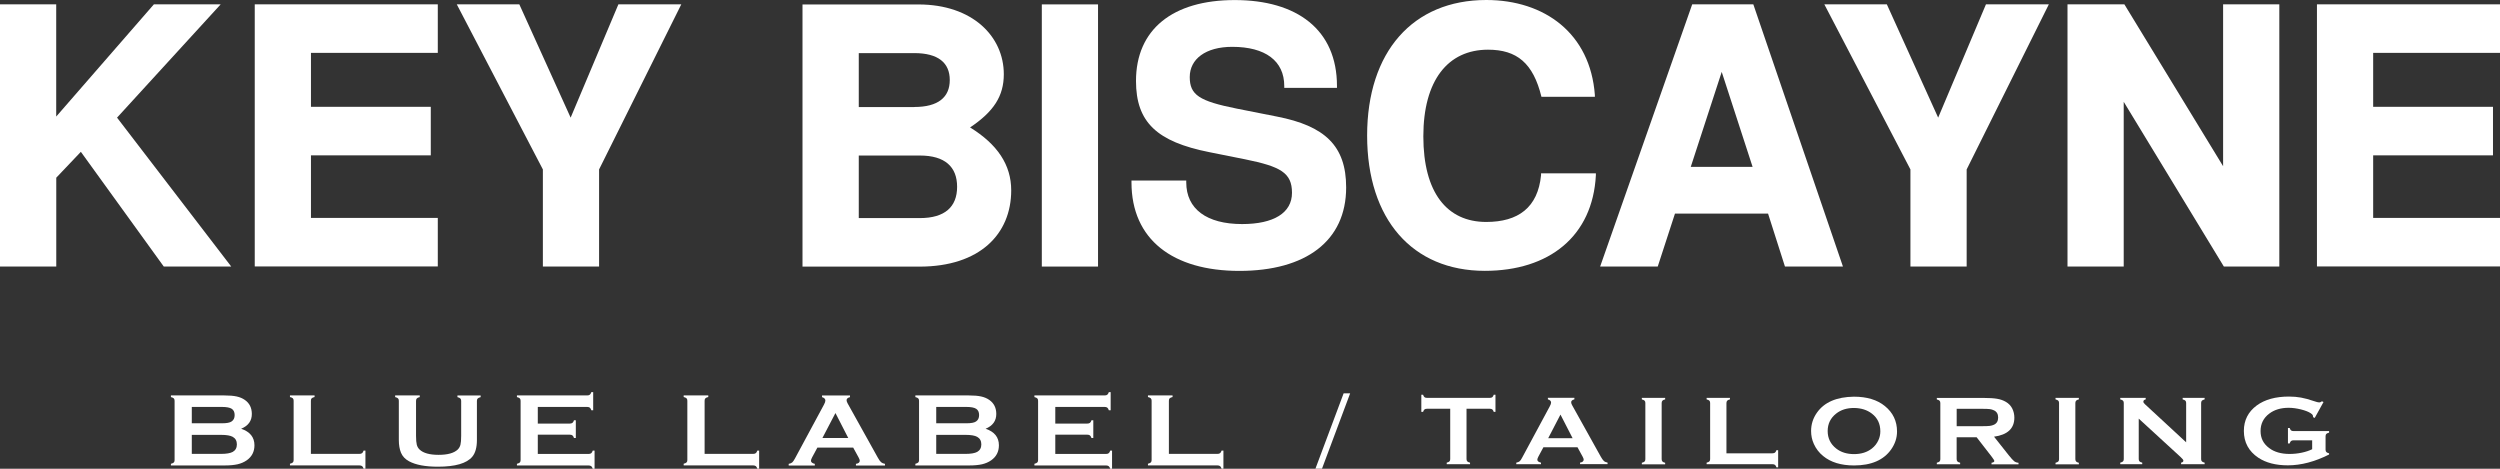
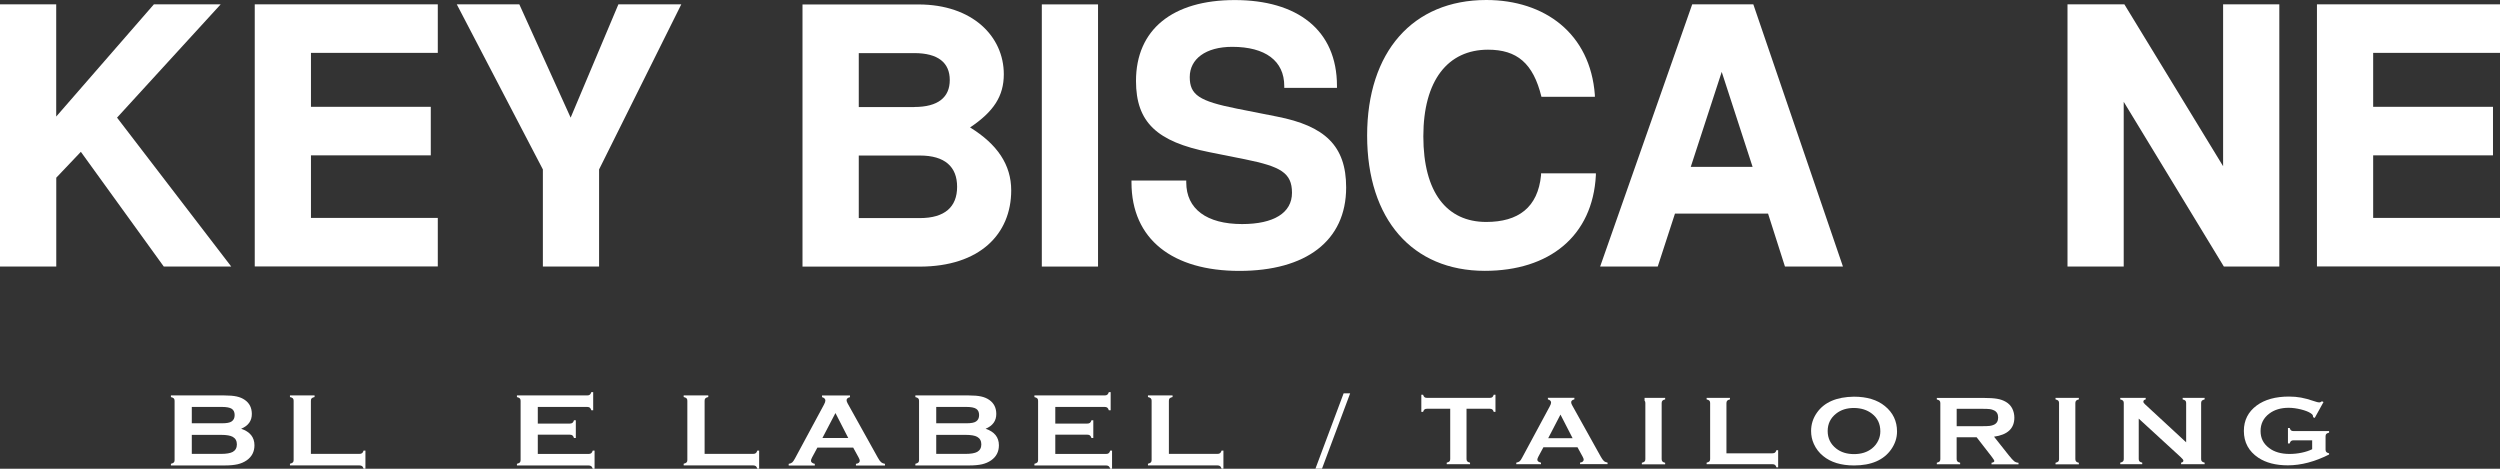
<svg xmlns="http://www.w3.org/2000/svg" width="128" height="24" viewBox="0 0 128 24" fill="none">
  <rect x="0" y="0" width="128" height="24" fill="#333333" stroke="none" />
  <path d="M0 0.222H2.878V5.968L7.879 0.222H11.299L5.993 6.023L11.84 13.648H8.386L4.14 7.773L2.881 9.098V13.645H0V0.222Z" fill="white" />
  <path d="M13.043 0.222H22.415V2.707H15.921V5.469H22.056V7.954H15.921V11.157H22.415V13.642H13.043V0.222Z" fill="white" />
  <path d="M26.589 0.222L29.217 6.023L31.662 0.222H34.882L30.673 8.675V13.648H27.795V8.675L23.387 0.222H26.589Z" fill="white" />
  <path d="M41.088 0.228H47.024C49.794 0.228 51.395 1.867 51.395 3.801C51.395 4.924 50.873 5.717 49.668 6.525C51.07 7.391 51.774 8.441 51.774 9.748C51.774 11.977 50.172 13.651 47.078 13.651H41.088V0.228ZM46.81 5.478C48.032 5.478 48.628 4.982 48.628 4.098C48.628 3.214 48.035 2.719 46.81 2.719H43.969V5.481H46.81V5.478ZM47.098 11.166C48.374 11.166 49.004 10.594 49.004 9.564C49.004 8.535 48.374 7.963 47.098 7.963H43.969V11.166H47.098Z" fill="white" />
  <path d="M53.341 0.225H56.219V13.648H53.341V0.225Z" fill="white" />
  <path d="M57.929 9.244H60.736V9.337C60.736 10.699 61.779 11.472 63.597 11.472C65.215 11.472 66.15 10.9 66.15 9.871C66.15 8.841 65.557 8.526 63.756 8.158L61.921 7.791C59.24 7.257 58.163 6.263 58.163 4.145C58.163 1.511 60.035 0.003 63.218 0.003C66.401 0.003 68.453 1.514 68.453 4.404V4.498H65.754V4.404C65.754 3.115 64.782 2.398 63.092 2.398C61.725 2.398 60.915 3.025 60.915 3.944C60.915 4.862 61.4 5.177 63.326 5.562L65.378 5.968C67.826 6.446 68.923 7.458 68.923 9.597C68.923 12.341 66.854 13.87 63.454 13.87C60.055 13.87 57.932 12.268 57.932 9.34V9.246L57.929 9.244Z" fill="white" />
  <path d="M76.098 0C79.084 0 81.424 1.712 81.657 4.862V4.956H78.922C78.5 3.232 77.665 2.544 76.186 2.544C74.135 2.544 72.875 4.11 72.875 6.983C72.875 9.856 74.08 11.364 76.095 11.364C77.731 11.364 78.739 10.629 78.902 8.969V8.876H81.709V8.969C81.546 12.099 79.315 13.867 76.024 13.867C72.319 13.867 69.997 11.233 69.997 6.942C69.997 2.651 72.339 0 76.098 0Z" fill="white" />
  <path d="M86.641 0.222H89.77L94.358 13.645H91.389L90.525 10.938H85.758L84.877 13.645H81.928L86.641 0.222ZM89.733 8.544L88.152 3.681L86.567 8.544H89.733Z" fill="white" />
-   <path d="M96.606 0.222L99.234 6.023L101.681 0.222H104.901L100.693 8.675V13.648H97.814V8.675L93.406 0.222H96.609H96.606Z" fill="white" />
  <path d="M105.853 0.222H108.768L113.823 8.509V0.222H116.701V13.645H113.86L108.734 5.212V13.645H105.856V0.222H105.853Z" fill="white" />
  <path d="M118.628 0.222H128V2.707H121.506V5.469H127.641V7.954H121.506V11.157H128V13.642H118.628V0.222Z" fill="white" />
-   <path d="M120.716 3.486H119.343V7.353H120.716V3.486Z" fill="white" />
  <path d="M69.128 20.138L67.686 23.997H67.35L68.794 20.138H69.128Z" fill="white" />
  <path d="M12.347 21.952C12.8 22.104 13.028 22.387 13.028 22.798C13.028 23.125 12.897 23.382 12.632 23.568C12.498 23.662 12.341 23.729 12.168 23.77C11.991 23.81 11.772 23.831 11.512 23.831H8.751V23.746C8.822 23.729 8.871 23.705 8.899 23.679C8.928 23.65 8.939 23.609 8.939 23.557V20.52C8.939 20.465 8.925 20.424 8.899 20.398C8.871 20.369 8.822 20.348 8.751 20.331V20.246H11.484C11.746 20.246 11.957 20.264 12.116 20.299C12.276 20.334 12.416 20.392 12.535 20.476C12.775 20.643 12.894 20.882 12.894 21.197C12.894 21.547 12.712 21.801 12.347 21.952ZM9.82 21.672H11.367C11.601 21.672 11.766 21.643 11.857 21.579C11.963 21.509 12.014 21.401 12.014 21.252C12.014 21.104 11.965 20.996 11.866 20.931C11.766 20.867 11.601 20.835 11.367 20.835H9.82V21.672ZM9.82 23.239H11.316C11.595 23.239 11.794 23.204 11.917 23.137C12.056 23.058 12.128 22.93 12.128 22.752C12.128 22.574 12.056 22.445 11.917 22.367C11.797 22.299 11.598 22.265 11.316 22.265H9.82V23.242V23.239Z" fill="white" />
  <path d="M15.918 23.239H18.4C18.459 23.239 18.508 23.227 18.539 23.201C18.571 23.177 18.596 23.134 18.616 23.07H18.71V23.997H18.616C18.596 23.933 18.571 23.889 18.539 23.866C18.508 23.843 18.462 23.828 18.4 23.828H14.846V23.743C14.918 23.726 14.966 23.703 14.995 23.676C15.023 23.647 15.034 23.606 15.034 23.554V20.517C15.034 20.462 15.02 20.421 14.995 20.395C14.966 20.366 14.918 20.345 14.846 20.328V20.243H16.106V20.328C16.035 20.342 15.986 20.366 15.958 20.395C15.929 20.424 15.918 20.465 15.918 20.52V23.239Z" fill="white" />
-   <path d="M24.418 20.52V22.53C24.418 22.909 24.338 23.195 24.181 23.384C23.896 23.726 23.309 23.895 22.42 23.895C21.776 23.895 21.286 23.802 20.944 23.618C20.745 23.51 20.608 23.364 20.531 23.18C20.457 23 20.42 22.781 20.42 22.53V20.52C20.42 20.465 20.406 20.424 20.38 20.398C20.352 20.369 20.303 20.348 20.232 20.331V20.246H21.491V20.331C21.42 20.345 21.372 20.369 21.343 20.398C21.315 20.427 21.301 20.468 21.301 20.523V22.314C21.301 22.521 21.315 22.673 21.34 22.772C21.366 22.871 21.415 22.953 21.486 23.02C21.674 23.198 21.999 23.288 22.457 23.288C22.916 23.288 23.241 23.198 23.432 23.02C23.5 22.953 23.549 22.871 23.575 22.772C23.6 22.673 23.612 22.521 23.612 22.314V20.523C23.612 20.468 23.597 20.427 23.569 20.401C23.54 20.371 23.492 20.351 23.421 20.334V20.249H24.609V20.334C24.538 20.351 24.489 20.374 24.461 20.401C24.432 20.43 24.418 20.471 24.418 20.523V20.52Z" fill="white" />
  <path d="M27.535 23.242H30.134C30.194 23.242 30.24 23.23 30.271 23.204C30.302 23.18 30.328 23.137 30.348 23.072H30.442V24H30.348C30.328 23.936 30.302 23.892 30.271 23.869C30.24 23.845 30.194 23.831 30.134 23.831H26.467V23.746C26.538 23.729 26.587 23.705 26.615 23.679C26.643 23.65 26.655 23.609 26.655 23.557V20.52C26.655 20.465 26.641 20.424 26.615 20.398C26.587 20.369 26.538 20.348 26.467 20.331V20.246H30.063C30.123 20.246 30.168 20.234 30.2 20.208C30.231 20.182 30.257 20.138 30.277 20.077H30.371V21.004H30.277C30.257 20.943 30.231 20.899 30.2 20.873C30.168 20.847 30.123 20.835 30.063 20.835H27.535V21.687H29.174C29.234 21.687 29.279 21.675 29.311 21.649C29.342 21.626 29.368 21.582 29.388 21.518H29.482V22.425H29.388C29.368 22.364 29.342 22.32 29.311 22.294C29.279 22.267 29.234 22.256 29.174 22.256H27.535V23.242Z" fill="white" />
  <path d="M36.076 23.239H38.558C38.617 23.239 38.666 23.227 38.697 23.201C38.729 23.177 38.754 23.134 38.774 23.07H38.868V23.997H38.774C38.754 23.933 38.729 23.889 38.697 23.866C38.666 23.843 38.62 23.828 38.558 23.828H35.004V23.743C35.075 23.726 35.124 23.703 35.152 23.676C35.181 23.647 35.192 23.606 35.192 23.554V20.517C35.192 20.462 35.178 20.421 35.152 20.395C35.124 20.366 35.075 20.345 35.004 20.328V20.243H36.264V20.328C36.192 20.342 36.144 20.366 36.115 20.395C36.087 20.424 36.076 20.465 36.076 20.52V23.239Z" fill="white" />
  <path d="M43.684 22.918H41.849L41.578 23.422C41.541 23.492 41.521 23.548 41.521 23.589C41.521 23.665 41.587 23.72 41.718 23.749V23.834H40.381V23.749C40.461 23.735 40.521 23.711 40.561 23.676C40.601 23.641 40.649 23.574 40.703 23.472L42.188 20.716C42.236 20.628 42.259 20.558 42.259 20.506C42.259 20.424 42.202 20.369 42.088 20.334V20.249H43.519V20.334C43.402 20.363 43.345 20.415 43.345 20.488C43.345 20.538 43.365 20.596 43.402 20.66L44.941 23.425C45.006 23.542 45.063 23.624 45.112 23.665C45.16 23.705 45.226 23.735 45.311 23.749V23.834H43.824V23.749C43.955 23.729 44.02 23.676 44.02 23.586C44.02 23.548 44 23.495 43.96 23.422L43.684 22.918ZM43.43 22.425L42.775 21.147L42.108 22.425H43.43Z" fill="white" />
  <path d="M50.463 21.952C50.916 22.104 51.144 22.387 51.144 22.798C51.144 23.125 51.013 23.382 50.748 23.568C50.614 23.662 50.457 23.729 50.284 23.77C50.107 23.81 49.888 23.831 49.628 23.831H46.867V23.746C46.938 23.729 46.987 23.705 47.015 23.679C47.044 23.65 47.055 23.609 47.055 23.557V20.52C47.055 20.465 47.041 20.424 47.015 20.398C46.987 20.369 46.938 20.348 46.867 20.331V20.246H49.6C49.862 20.246 50.073 20.264 50.232 20.299C50.392 20.334 50.532 20.392 50.651 20.476C50.891 20.643 51.01 20.882 51.01 21.197C51.01 21.547 50.828 21.801 50.463 21.952ZM47.935 21.672H49.483C49.717 21.672 49.882 21.643 49.973 21.579C50.078 21.509 50.13 21.401 50.13 21.252C50.13 21.104 50.081 20.996 49.981 20.931C49.882 20.867 49.717 20.835 49.483 20.835H47.935V21.672ZM47.935 23.239H49.432C49.711 23.239 49.91 23.204 50.033 23.137C50.172 23.058 50.244 22.93 50.244 22.752C50.244 22.574 50.172 22.445 50.033 22.367C49.913 22.299 49.714 22.265 49.432 22.265H47.935V23.242V23.239Z" fill="white" />
  <path d="M54.031 23.242H56.63C56.689 23.242 56.735 23.23 56.766 23.204C56.798 23.18 56.823 23.137 56.843 23.072H56.937V24H56.843C56.823 23.936 56.798 23.892 56.766 23.869C56.735 23.845 56.689 23.831 56.63 23.831H52.962V23.746C53.033 23.729 53.082 23.705 53.11 23.679C53.139 23.65 53.15 23.609 53.15 23.557V20.52C53.15 20.465 53.136 20.424 53.11 20.398C53.082 20.369 53.033 20.348 52.962 20.331V20.246H56.558C56.618 20.246 56.664 20.234 56.695 20.208C56.727 20.182 56.752 20.138 56.772 20.077H56.866V21.004H56.772C56.752 20.943 56.727 20.899 56.695 20.873C56.664 20.847 56.618 20.835 56.558 20.835H54.031V21.687H55.669C55.729 21.687 55.775 21.675 55.806 21.649C55.837 21.626 55.863 21.582 55.883 21.518H55.977V22.425H55.883C55.863 22.364 55.837 22.32 55.806 22.294C55.775 22.267 55.729 22.256 55.669 22.256H54.031V23.242Z" fill="white" />
  <path d="M59.847 23.239H62.329C62.389 23.239 62.437 23.227 62.468 23.201C62.5 23.177 62.525 23.134 62.545 23.07H62.639V23.997H62.545C62.525 23.933 62.5 23.889 62.468 23.866C62.437 23.843 62.391 23.828 62.329 23.828H58.775V23.743C58.846 23.726 58.895 23.703 58.923 23.676C58.952 23.647 58.963 23.606 58.963 23.554V20.517C58.963 20.462 58.949 20.421 58.923 20.395C58.895 20.366 58.846 20.345 58.775 20.328V20.243H60.035V20.328C59.964 20.342 59.915 20.366 59.887 20.395C59.858 20.424 59.847 20.465 59.847 20.52V23.239Z" fill="white" />
  <path d="M75.086 20.928V23.507C75.086 23.56 75.1 23.598 75.126 23.624C75.152 23.65 75.2 23.673 75.266 23.688V23.767H74.072V23.688C74.14 23.67 74.186 23.65 74.211 23.624C74.237 23.598 74.251 23.56 74.251 23.507V20.928H73.063C73.006 20.928 72.963 20.94 72.935 20.963C72.906 20.987 72.881 21.028 72.861 21.089H72.772V20.211H72.861C72.881 20.272 72.906 20.313 72.935 20.336C72.963 20.36 73.006 20.371 73.063 20.371H76.275C76.332 20.371 76.377 20.36 76.406 20.336C76.434 20.313 76.46 20.272 76.48 20.211H76.568V21.089H76.48C76.46 21.028 76.437 20.987 76.406 20.963C76.377 20.94 76.332 20.928 76.275 20.928H75.086Z" fill="white" />
  <path d="M80.76 22.9H79.022L78.765 23.379C78.731 23.446 78.711 23.498 78.711 23.536C78.711 23.609 78.774 23.659 78.899 23.688V23.767H77.634V23.688C77.708 23.673 77.765 23.65 77.805 23.618C77.845 23.586 77.89 23.519 77.939 23.422L79.346 20.809C79.392 20.727 79.415 20.66 79.415 20.611C79.415 20.535 79.361 20.479 79.252 20.447V20.369H80.609V20.447C80.498 20.476 80.444 20.523 80.444 20.593C80.444 20.643 80.461 20.695 80.498 20.756L81.957 23.376C82.019 23.487 82.073 23.562 82.119 23.603C82.165 23.644 82.227 23.67 82.307 23.685V23.764H80.899V23.685C81.022 23.668 81.085 23.615 81.085 23.53C81.085 23.495 81.065 23.443 81.028 23.376L80.766 22.897L80.76 22.9ZM80.518 22.437L79.896 21.226L79.267 22.437H80.518Z" fill="white" />
-   <path d="M84.242 20.628C84.242 20.578 84.228 20.541 84.202 20.514C84.176 20.488 84.128 20.465 84.062 20.45V20.371H85.256V20.45C85.188 20.465 85.142 20.485 85.117 20.514C85.091 20.544 85.077 20.581 85.077 20.631V23.51C85.077 23.562 85.091 23.6 85.117 23.63C85.142 23.659 85.191 23.679 85.256 23.694V23.773H84.062V23.694C84.131 23.676 84.176 23.656 84.202 23.63C84.228 23.603 84.242 23.565 84.242 23.513V20.628Z" fill="white" />
+   <path d="M84.242 20.628C84.242 20.578 84.228 20.541 84.202 20.514V20.371H85.256V20.45C85.188 20.465 85.142 20.485 85.117 20.514C85.091 20.544 85.077 20.581 85.077 20.631V23.51C85.077 23.562 85.091 23.6 85.117 23.63C85.142 23.659 85.191 23.679 85.256 23.694V23.773H84.062V23.694C84.131 23.676 84.176 23.656 84.202 23.63C84.228 23.603 84.242 23.565 84.242 23.513V20.628Z" fill="white" />
  <path d="M88.394 23.209H90.748C90.805 23.209 90.85 23.198 90.879 23.174C90.907 23.151 90.933 23.11 90.953 23.049H91.041V23.927H90.953C90.933 23.869 90.91 23.825 90.879 23.802C90.847 23.778 90.805 23.767 90.748 23.767H87.379V23.688C87.448 23.67 87.493 23.65 87.519 23.624C87.545 23.598 87.559 23.56 87.559 23.507V20.631C87.559 20.578 87.545 20.541 87.519 20.514C87.493 20.488 87.445 20.465 87.379 20.45V20.371H88.573V20.45C88.505 20.465 88.459 20.485 88.434 20.514C88.408 20.544 88.394 20.581 88.394 20.634V23.212V23.209Z" fill="white" />
  <path d="M94.919 20.31C95.586 20.31 96.116 20.471 96.507 20.791C96.92 21.127 97.128 21.561 97.128 22.092C97.128 22.419 97.028 22.722 96.831 23.005C96.444 23.557 95.808 23.831 94.925 23.831C94.264 23.831 93.737 23.67 93.346 23.349C93.135 23.177 92.979 22.973 92.871 22.734C92.774 22.524 92.728 22.302 92.728 22.069C92.728 21.728 92.825 21.419 93.022 21.136C93.398 20.596 94.03 20.322 94.922 20.31H94.919ZM94.922 20.888C94.557 20.888 94.252 20.984 94.01 21.177C93.722 21.404 93.577 21.701 93.577 22.069C93.577 22.437 93.722 22.734 94.01 22.962C94.252 23.154 94.56 23.25 94.928 23.25C95.295 23.25 95.6 23.154 95.843 22.962C95.988 22.848 96.096 22.708 96.173 22.542C96.242 22.393 96.273 22.241 96.273 22.084C96.273 21.699 96.127 21.395 95.84 21.177C95.595 20.987 95.287 20.891 94.919 20.888H94.922Z" fill="white" />
  <path d="M100.18 22.381V23.51C100.18 23.56 100.194 23.598 100.22 23.627C100.245 23.656 100.294 23.676 100.359 23.691V23.77H99.165V23.691C99.234 23.673 99.279 23.653 99.305 23.627C99.33 23.6 99.345 23.562 99.345 23.513V20.634C99.345 20.581 99.33 20.544 99.305 20.517C99.279 20.491 99.231 20.468 99.165 20.453V20.374H101.559C101.849 20.374 102.083 20.389 102.254 20.418C102.425 20.447 102.573 20.5 102.701 20.576C102.85 20.663 102.961 20.78 103.032 20.926C103.1 21.069 103.135 21.22 103.135 21.384C103.135 21.938 102.787 22.262 102.095 22.358L102.838 23.297C102.969 23.46 103.066 23.568 103.126 23.615C103.186 23.662 103.26 23.688 103.348 23.694V23.773H101.966V23.694C102.06 23.679 102.109 23.65 102.109 23.603C102.109 23.574 102.066 23.501 101.978 23.387L101.203 22.387H100.18V22.381ZM100.18 21.821H101.47C101.661 21.821 101.795 21.815 101.875 21.806C101.955 21.798 102.026 21.774 102.092 21.745C102.234 21.678 102.305 21.556 102.305 21.378C102.305 21.2 102.234 21.077 102.092 21.01C102.023 20.978 101.952 20.955 101.878 20.946C101.804 20.937 101.667 20.931 101.473 20.931H100.182V21.824L100.18 21.821Z" fill="white" />
  <path d="M105.423 20.628C105.423 20.578 105.409 20.541 105.383 20.514C105.357 20.488 105.309 20.465 105.243 20.45V20.371H106.437V20.45C106.369 20.465 106.323 20.485 106.298 20.514C106.272 20.544 106.258 20.581 106.258 20.631V23.51C106.258 23.562 106.272 23.6 106.298 23.63C106.323 23.659 106.372 23.679 106.437 23.694V23.773H105.243V23.694C105.312 23.676 105.357 23.656 105.383 23.63C105.409 23.603 105.423 23.565 105.423 23.513V20.628Z" fill="white" />
  <path d="M109.503 21.439V23.507C109.503 23.56 109.518 23.598 109.543 23.624C109.569 23.65 109.617 23.673 109.683 23.688V23.767H108.557V23.688C108.626 23.67 108.671 23.65 108.697 23.624C108.723 23.598 108.737 23.56 108.737 23.507V20.628C108.737 20.578 108.723 20.541 108.697 20.514C108.671 20.488 108.623 20.465 108.557 20.45V20.371H109.86V20.45C109.78 20.468 109.74 20.506 109.74 20.564C109.74 20.605 109.766 20.648 109.82 20.695L111.931 22.647V20.628C111.931 20.578 111.917 20.541 111.891 20.514C111.866 20.488 111.817 20.465 111.752 20.45V20.371H112.877V20.45C112.809 20.468 112.763 20.488 112.738 20.514C112.712 20.541 112.698 20.578 112.698 20.628V23.507C112.698 23.56 112.712 23.598 112.738 23.624C112.763 23.65 112.812 23.673 112.877 23.688V23.767H111.672V23.688C111.752 23.673 111.789 23.638 111.789 23.58C111.789 23.548 111.743 23.489 111.652 23.405L109.506 21.436L109.503 21.439Z" fill="white" />
  <path d="M118.38 22.544H117.434C117.377 22.544 117.331 22.556 117.303 22.579C117.274 22.603 117.249 22.644 117.231 22.705H117.143V21.912H117.231C117.251 21.973 117.274 22.014 117.303 22.037C117.331 22.06 117.374 22.072 117.434 22.072H119.249V22.151C119.183 22.168 119.135 22.189 119.109 22.215C119.084 22.241 119.069 22.279 119.069 22.332V23.029C119.069 23.081 119.084 23.119 119.109 23.145C119.135 23.172 119.183 23.195 119.249 23.209V23.271C118.522 23.638 117.818 23.825 117.137 23.825C116.519 23.825 116.015 23.694 115.624 23.434C115.134 23.105 114.886 22.649 114.886 22.063C114.886 21.518 115.106 21.086 115.542 20.762C115.958 20.456 116.508 20.304 117.197 20.304C117.417 20.304 117.622 20.322 117.816 20.357C118.009 20.392 118.229 20.453 118.477 20.538C118.605 20.581 118.693 20.605 118.747 20.605C118.787 20.605 118.833 20.584 118.884 20.546L118.964 20.584L118.514 21.398L118.431 21.36C118.431 21.305 118.42 21.267 118.405 21.244C118.391 21.22 118.357 21.191 118.306 21.156C118.192 21.08 118.024 21.016 117.804 20.961C117.585 20.908 117.377 20.879 117.18 20.879C116.781 20.879 116.448 20.978 116.186 21.177C115.889 21.401 115.741 21.699 115.741 22.069C115.741 22.439 115.886 22.717 116.177 22.938C116.442 23.14 116.793 23.242 117.226 23.242C117.437 23.242 117.645 23.221 117.85 23.177C118.055 23.134 118.232 23.075 118.383 23V22.536L118.38 22.544Z" fill="white" />
</svg>